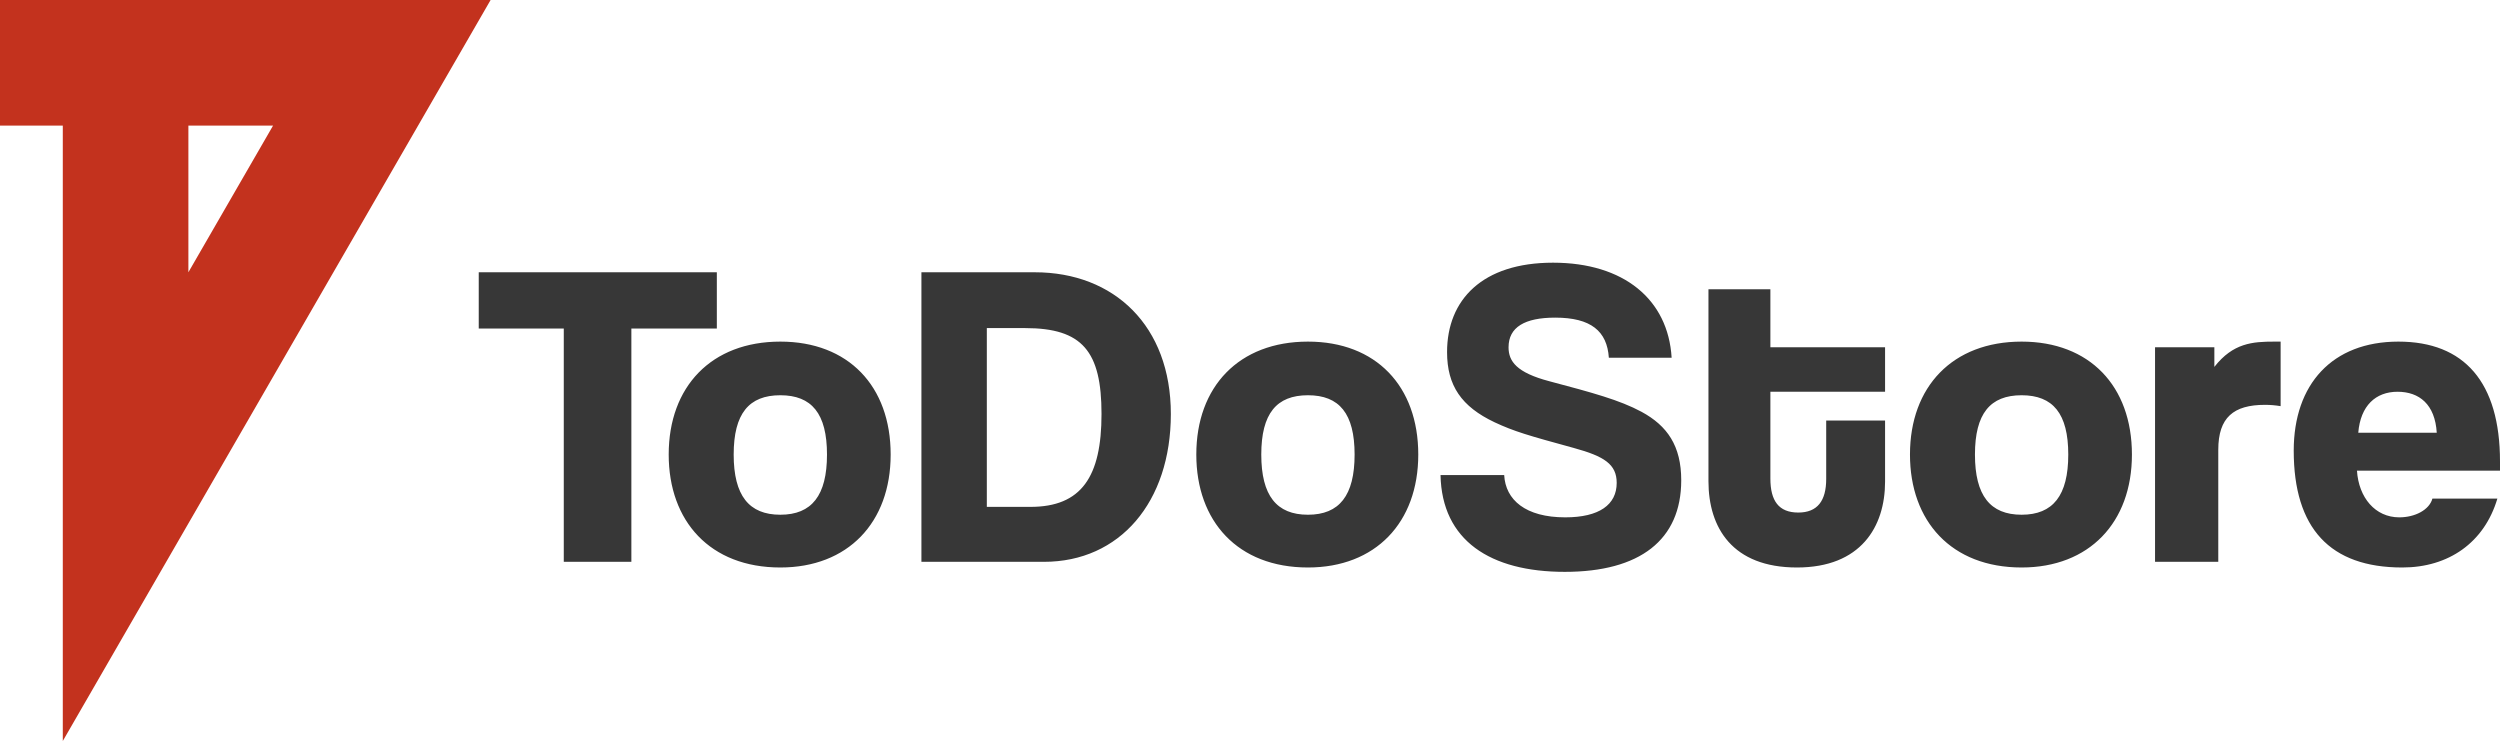
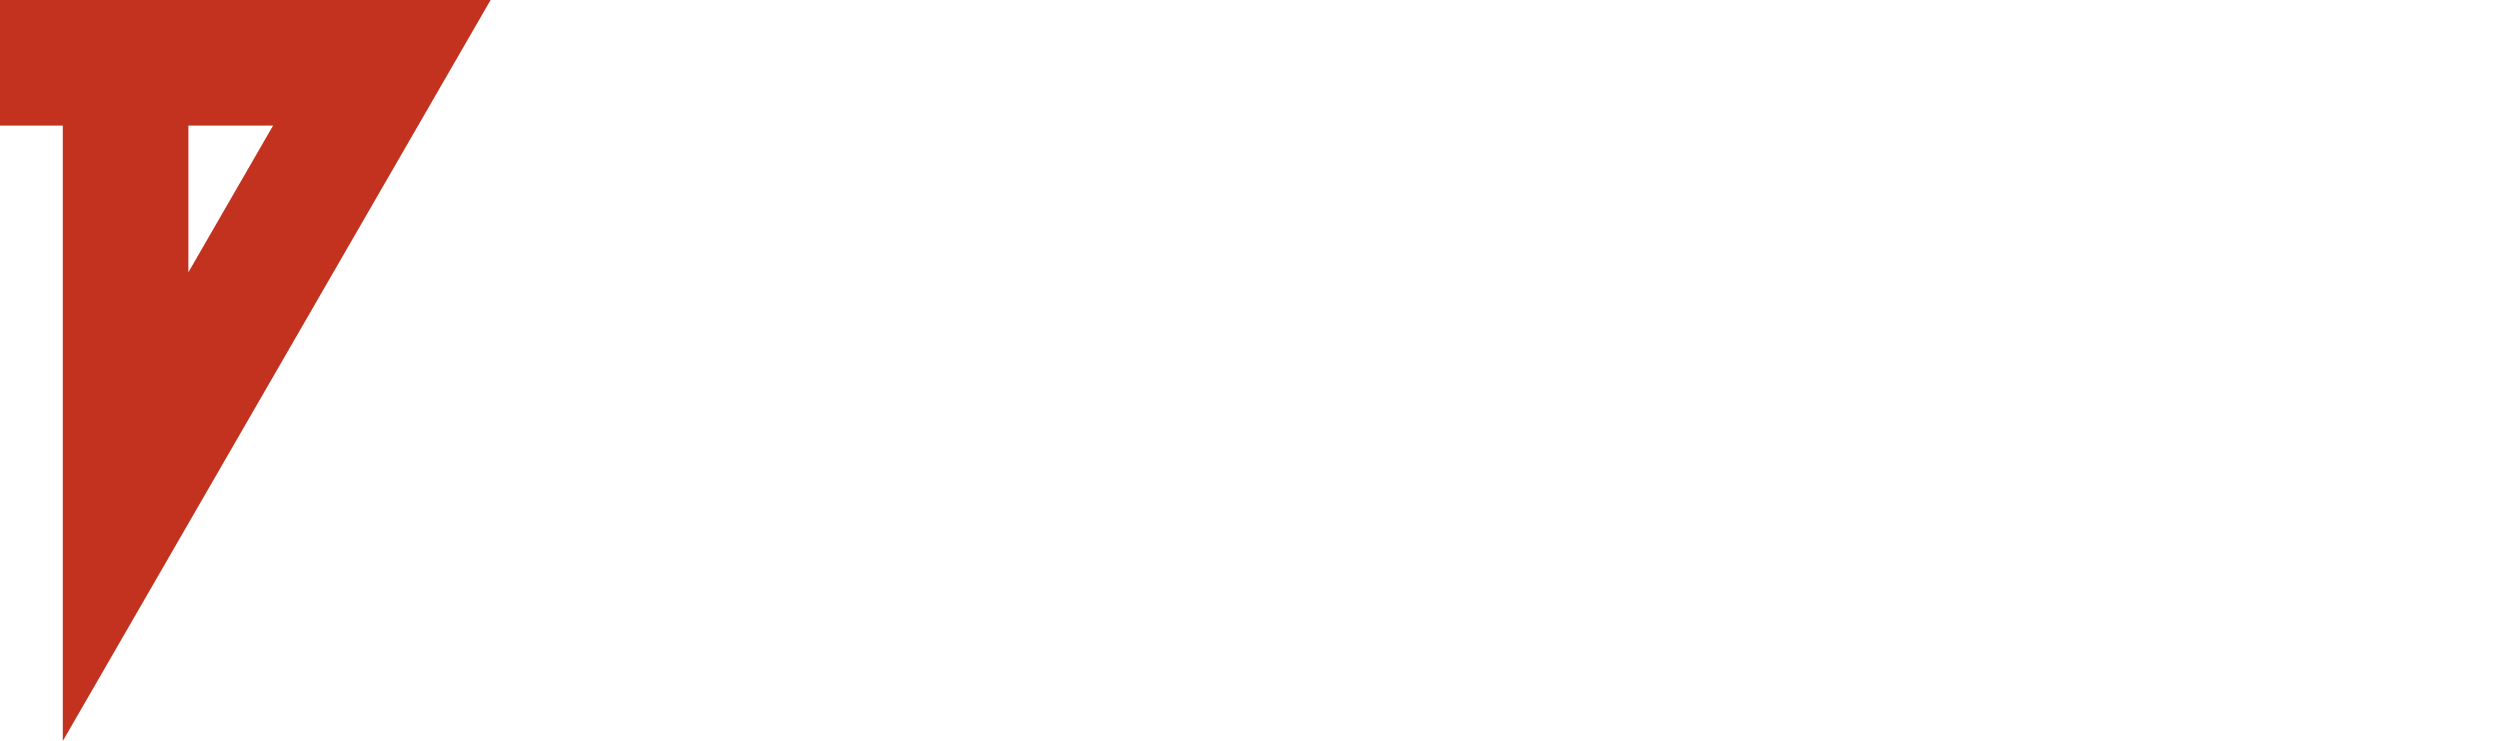
<svg xmlns="http://www.w3.org/2000/svg" width="1191" height="353" viewBox="0 0 1191 353" fill="none">
  <path fill-rule="evenodd" clip-rule="evenodd" d="M0 59.833H29.916V353.008L233.725 0H0V59.833ZM89.749 129.706V59.833H130.089L89.749 129.706Z" fill="#C3321E" />
-   <path d="M300.783 267.653H268.584V156.51H228.073V129.713H341.501V156.51H300.783V267.653ZM371.751 245.217C386.709 245.217 393.98 236.076 393.98 216.548C393.98 197.021 386.709 188.296 371.751 188.296C356.795 188.296 349.523 197.021 349.523 216.548C349.523 236.076 356.795 245.217 371.751 245.217ZM371.751 270.354C338.304 270.354 318.569 248.333 318.569 216.548C318.569 184.142 338.929 162.743 371.751 162.743C404.159 162.743 424.31 183.933 424.31 216.548C424.31 248.956 403.952 270.354 371.751 270.354ZM470.124 241.478H490.897C515.205 241.478 524.762 227.142 524.762 197.228C524.762 167.314 515.621 156.304 488.405 156.304H470.124V241.478ZM497.34 267.653H438.963V129.713H492.976C530.786 129.713 557.792 155.266 557.792 197.228C557.792 239.193 533.487 267.653 497.34 267.653ZM623.102 245.217C638.06 245.217 645.332 236.076 645.332 216.548C645.332 197.021 638.06 188.296 623.102 188.296C608.144 188.296 600.873 197.021 600.873 216.548C600.873 236.076 608.144 245.217 623.102 245.217ZM623.102 270.354C589.654 270.354 569.921 248.333 569.921 216.548C569.921 184.142 590.278 162.743 623.102 162.743C655.511 162.743 675.664 183.933 675.664 216.548C675.664 248.956 655.304 270.354 623.102 270.354ZM796.37 170.428H766.456C765.622 157.757 757.938 151.318 740.903 151.318C726.361 151.318 718.674 155.888 718.674 165.444C718.674 172.091 722.413 177.493 738.202 181.647C758.562 187.049 771.651 190.581 782.034 196.19C794.294 202.836 800.94 212.393 800.94 228.805C800.94 257.265 781.205 272.432 745.474 272.432C709.949 272.432 686.888 257.474 686.265 226.313H716.595C717.22 238.155 726.776 246.464 745.68 246.464C761.885 246.464 770.193 240.437 770.193 230.052C770.193 221.118 764.168 217.379 749.837 213.433C727.814 207.407 721.377 205.537 712.025 201.176C696.24 193.696 689.382 183.726 689.382 167.73C689.382 142.799 706.21 125.142 739.863 125.142C773.518 125.142 794.707 142.593 796.37 170.428ZM898.048 200.345V229.427C898.048 251.034 886.413 270.354 856.083 270.354C825.338 270.354 813.909 251.45 813.909 229.221V137.815H843.41V165.444H898.048V186.633H843.41V227.973C843.41 238.568 847.358 244.179 856.705 244.179C865.848 244.179 870.001 238.568 870.001 228.182V200.345H898.048ZM963.094 245.217C978.053 245.217 985.324 236.076 985.324 216.548C985.324 197.021 978.053 188.296 963.094 188.296C948.139 188.296 940.867 197.021 940.867 216.548C940.867 236.076 948.139 245.217 963.094 245.217ZM963.094 270.354C929.648 270.354 909.913 248.333 909.913 216.548C909.913 184.142 930.273 162.743 963.094 162.743C995.5 162.743 1015.65 183.933 1015.65 216.548C1015.65 248.956 995.294 270.354 963.094 270.354ZM1056.79 267.653H1026.66V165.444H1054.92V174.792C1063.85 163.366 1073.2 162.743 1083.59 162.743H1086.49V193.489C1084 193.073 1081.51 192.867 1079.02 192.867C1064.06 192.867 1056.79 198.891 1056.79 214.265V267.653ZM1123.48 206.162H1160.87C1160.05 192.658 1152.57 186.633 1142.18 186.633C1131.79 186.633 1124.52 193.28 1123.48 206.162ZM1191 224.235H1122.86C1123.69 237.114 1131.59 246.464 1143.01 246.464C1150.49 246.464 1157.34 242.932 1158.8 237.53H1189.75C1183.52 258.512 1166.49 270.354 1144.46 270.354C1109.98 270.354 1092.73 251.657 1092.73 214.678C1092.73 183.101 1111.02 162.743 1142.6 162.743C1173.96 162.743 1191 182.063 1191 219.873V224.235Z" fill="#373737" />
</svg>